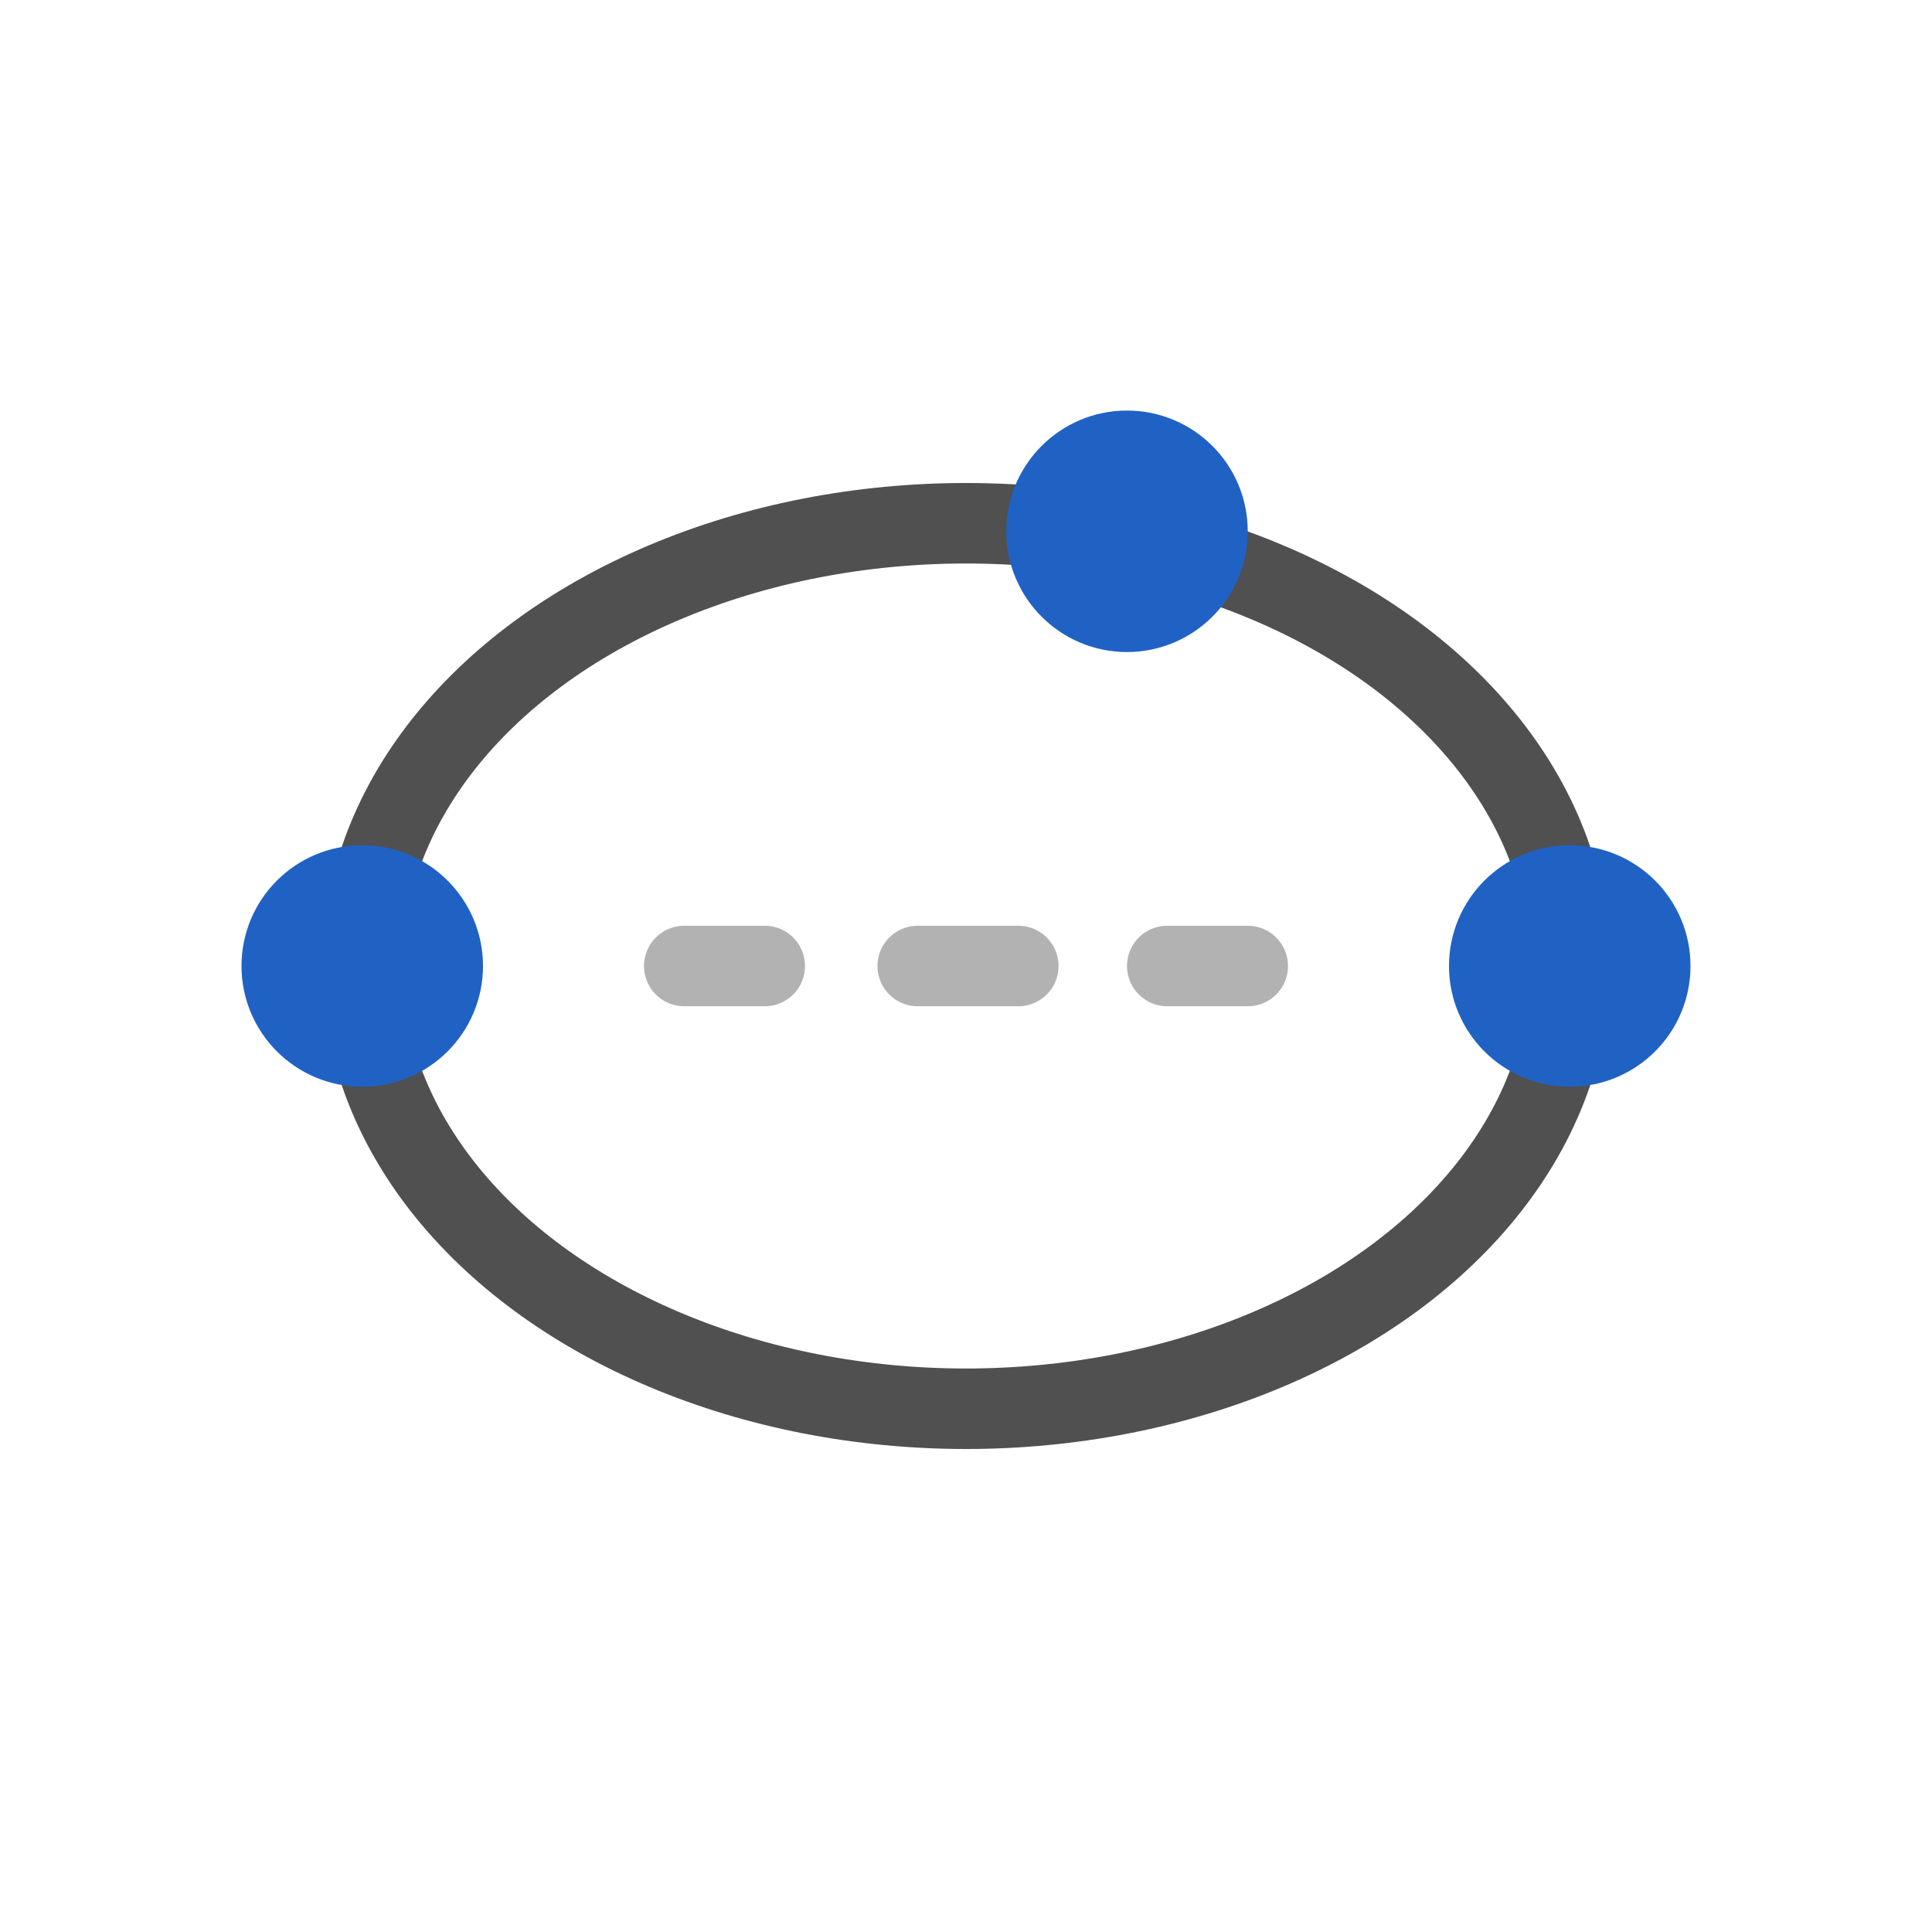
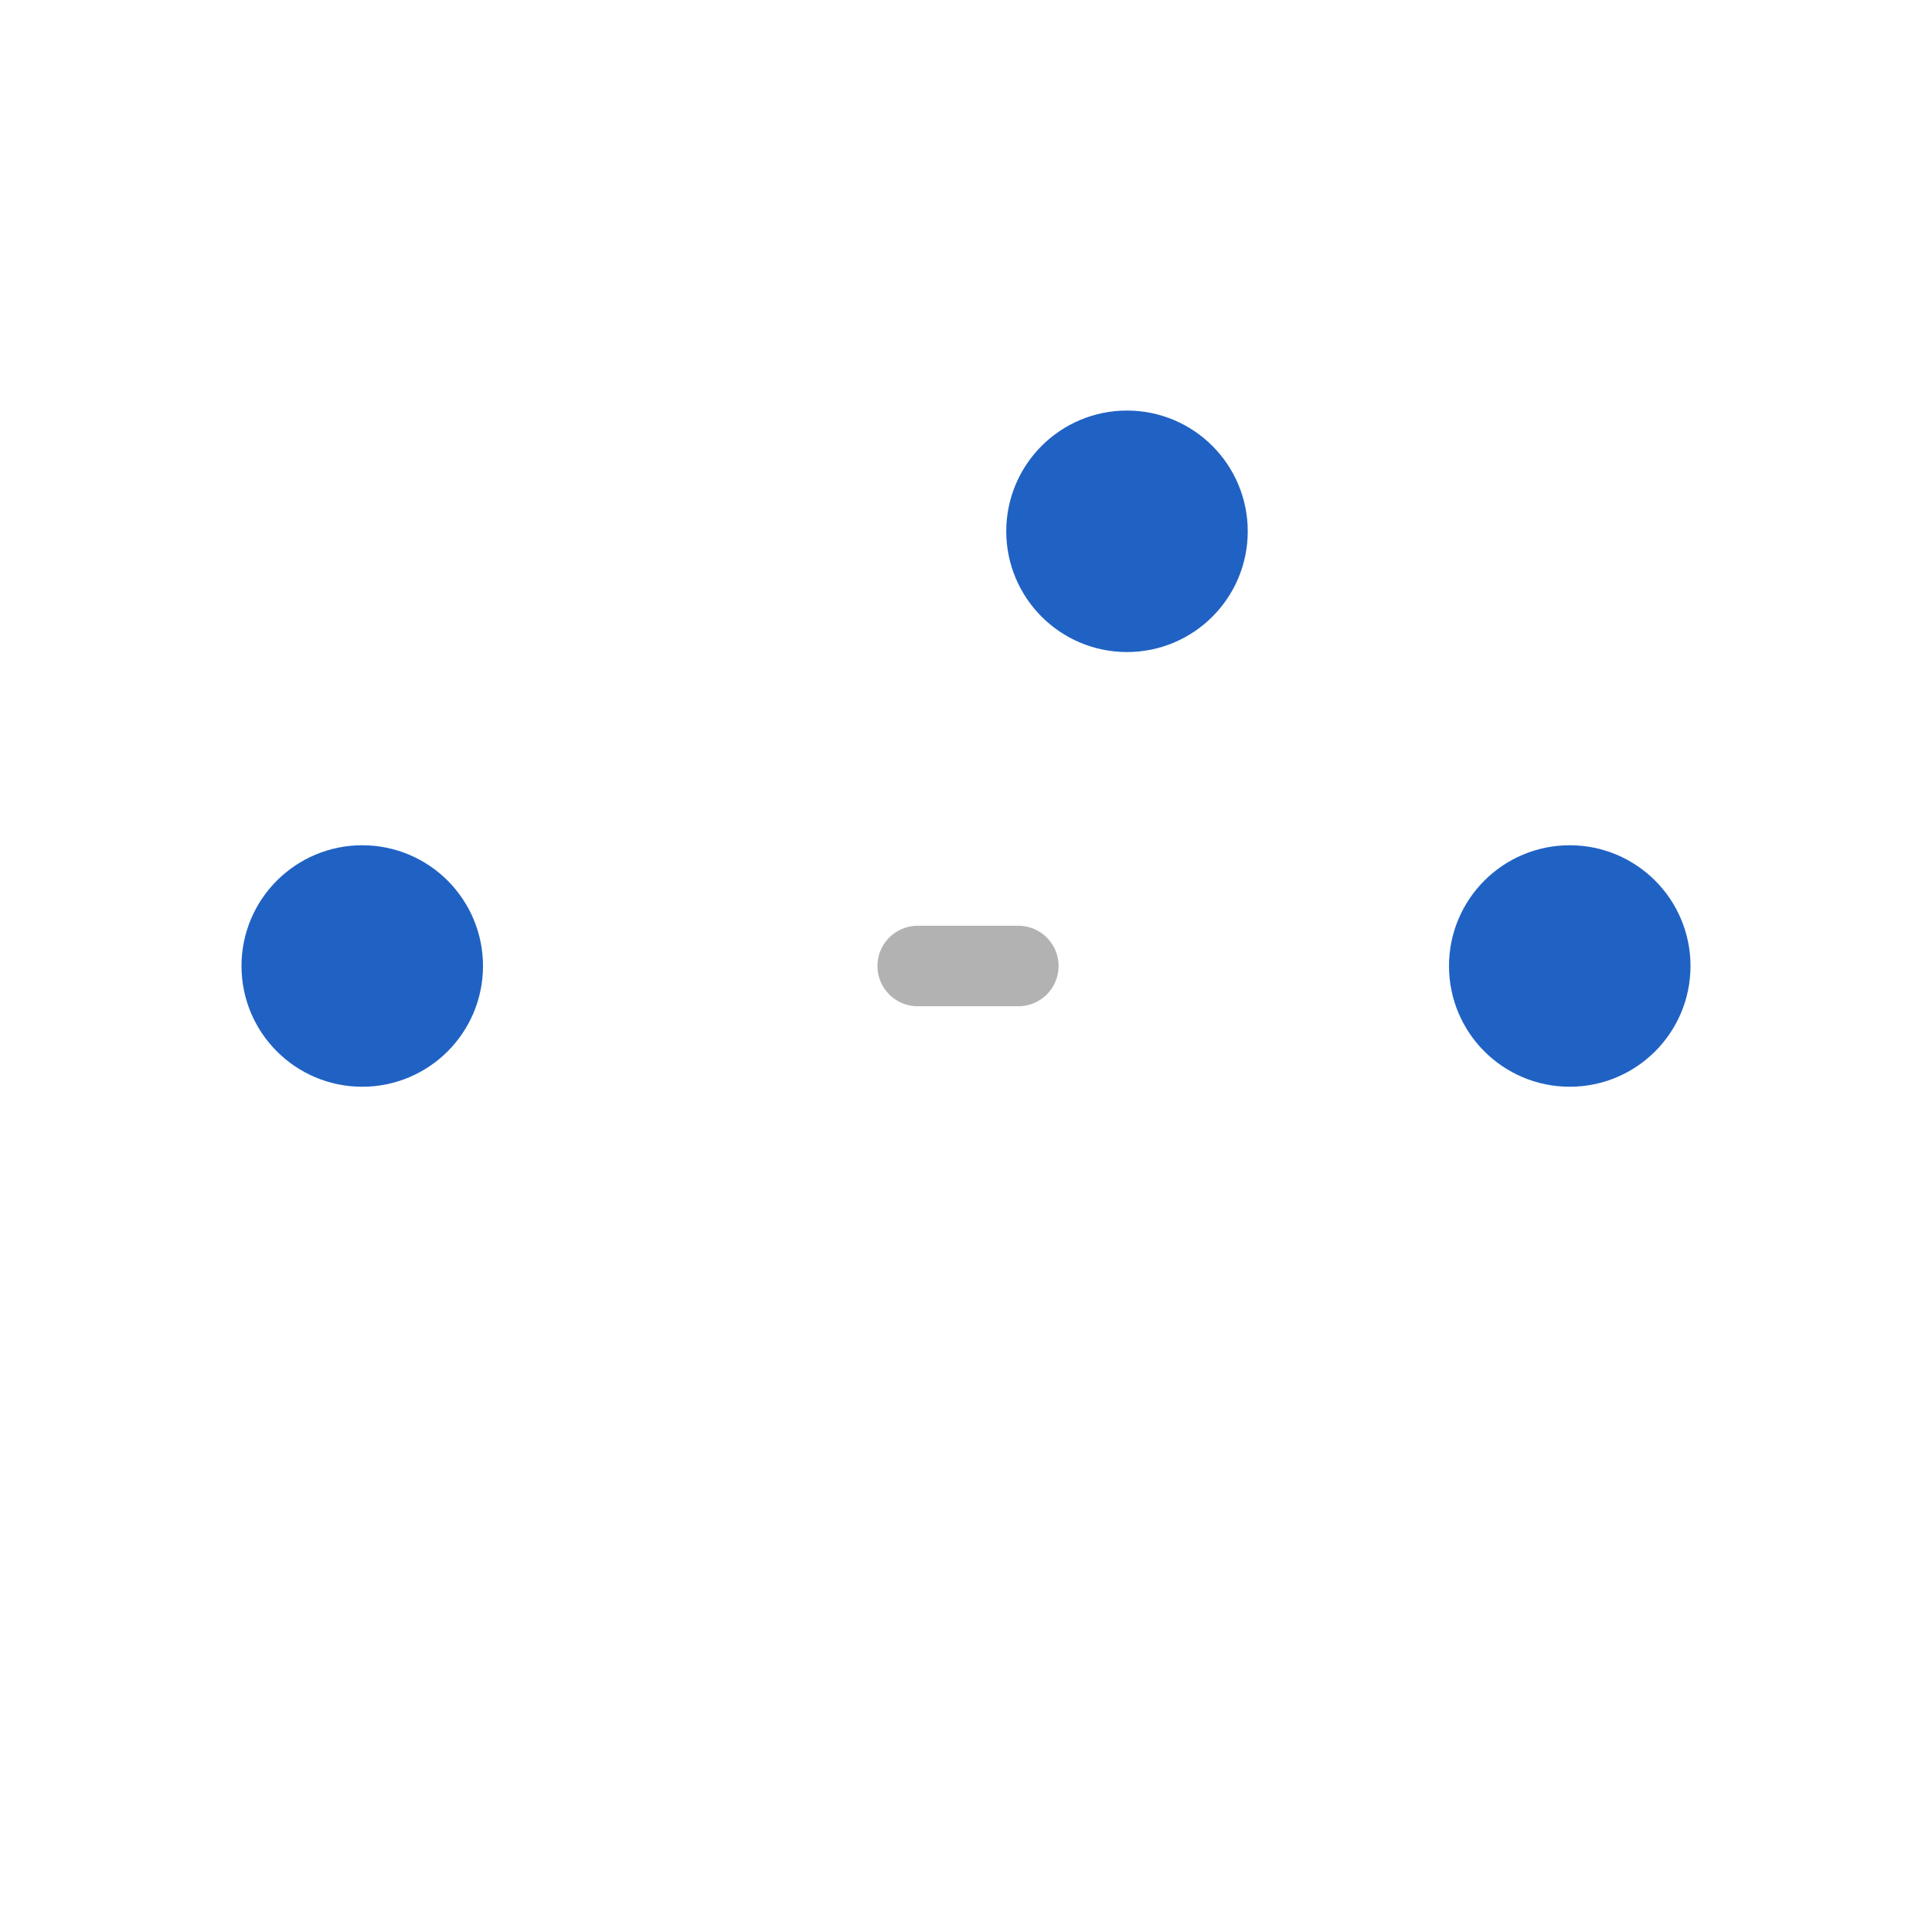
<svg xmlns="http://www.w3.org/2000/svg" version="1.1" id="icon" x="0px" y="0px" viewBox="0 0 24 24" style="enable-background:new 0 0 24 24;" xml:space="preserve">
  <style type="text/css">
	.st0{fill:none;stroke:#B2B2B2;stroke-linecap:round;stroke-miterlimit:10;}
	.st1{fill:none;stroke:#B2B2B2;stroke-linecap:round;stroke-miterlimit:10;stroke-dasharray:1.25,1.875;}
	.st2{fill:none;}
	.st3{fill:none;stroke:#505050;stroke-miterlimit:10;}
	.st4{fill:#2062C4;stroke:#2062C4;stroke-miterlimit:10;}
</style>
  <g>
    <g>
-       <line class="st0" x1="8.5" y1="12" x2="9.5" y2="12" />
      <line class="st1" x1="11.4" y1="12" x2="13.6" y2="12" />
-       <line class="st0" x1="14.5" y1="12" x2="15.5" y2="12" />
    </g>
  </g>
-   <path class="st2" d="M19.5,12c0,4.1-3.4,5.5-7.5,5.5S4.5,16.1,4.5,12S7.9,6.5,12,6.5S19.5,7.9,19.5,12z" />
-   <ellipse class="st3" cx="12" cy="12" rx="7.5" ry="5.5" />
  <g>
    <circle class="st4" cx="19.5" cy="12" r="1" />
  </g>
  <circle class="st4" cx="4.5" cy="12" r="1" />
  <g>
    <circle class="st4" cx="14" cy="6.6" r="1" />
  </g>
</svg>